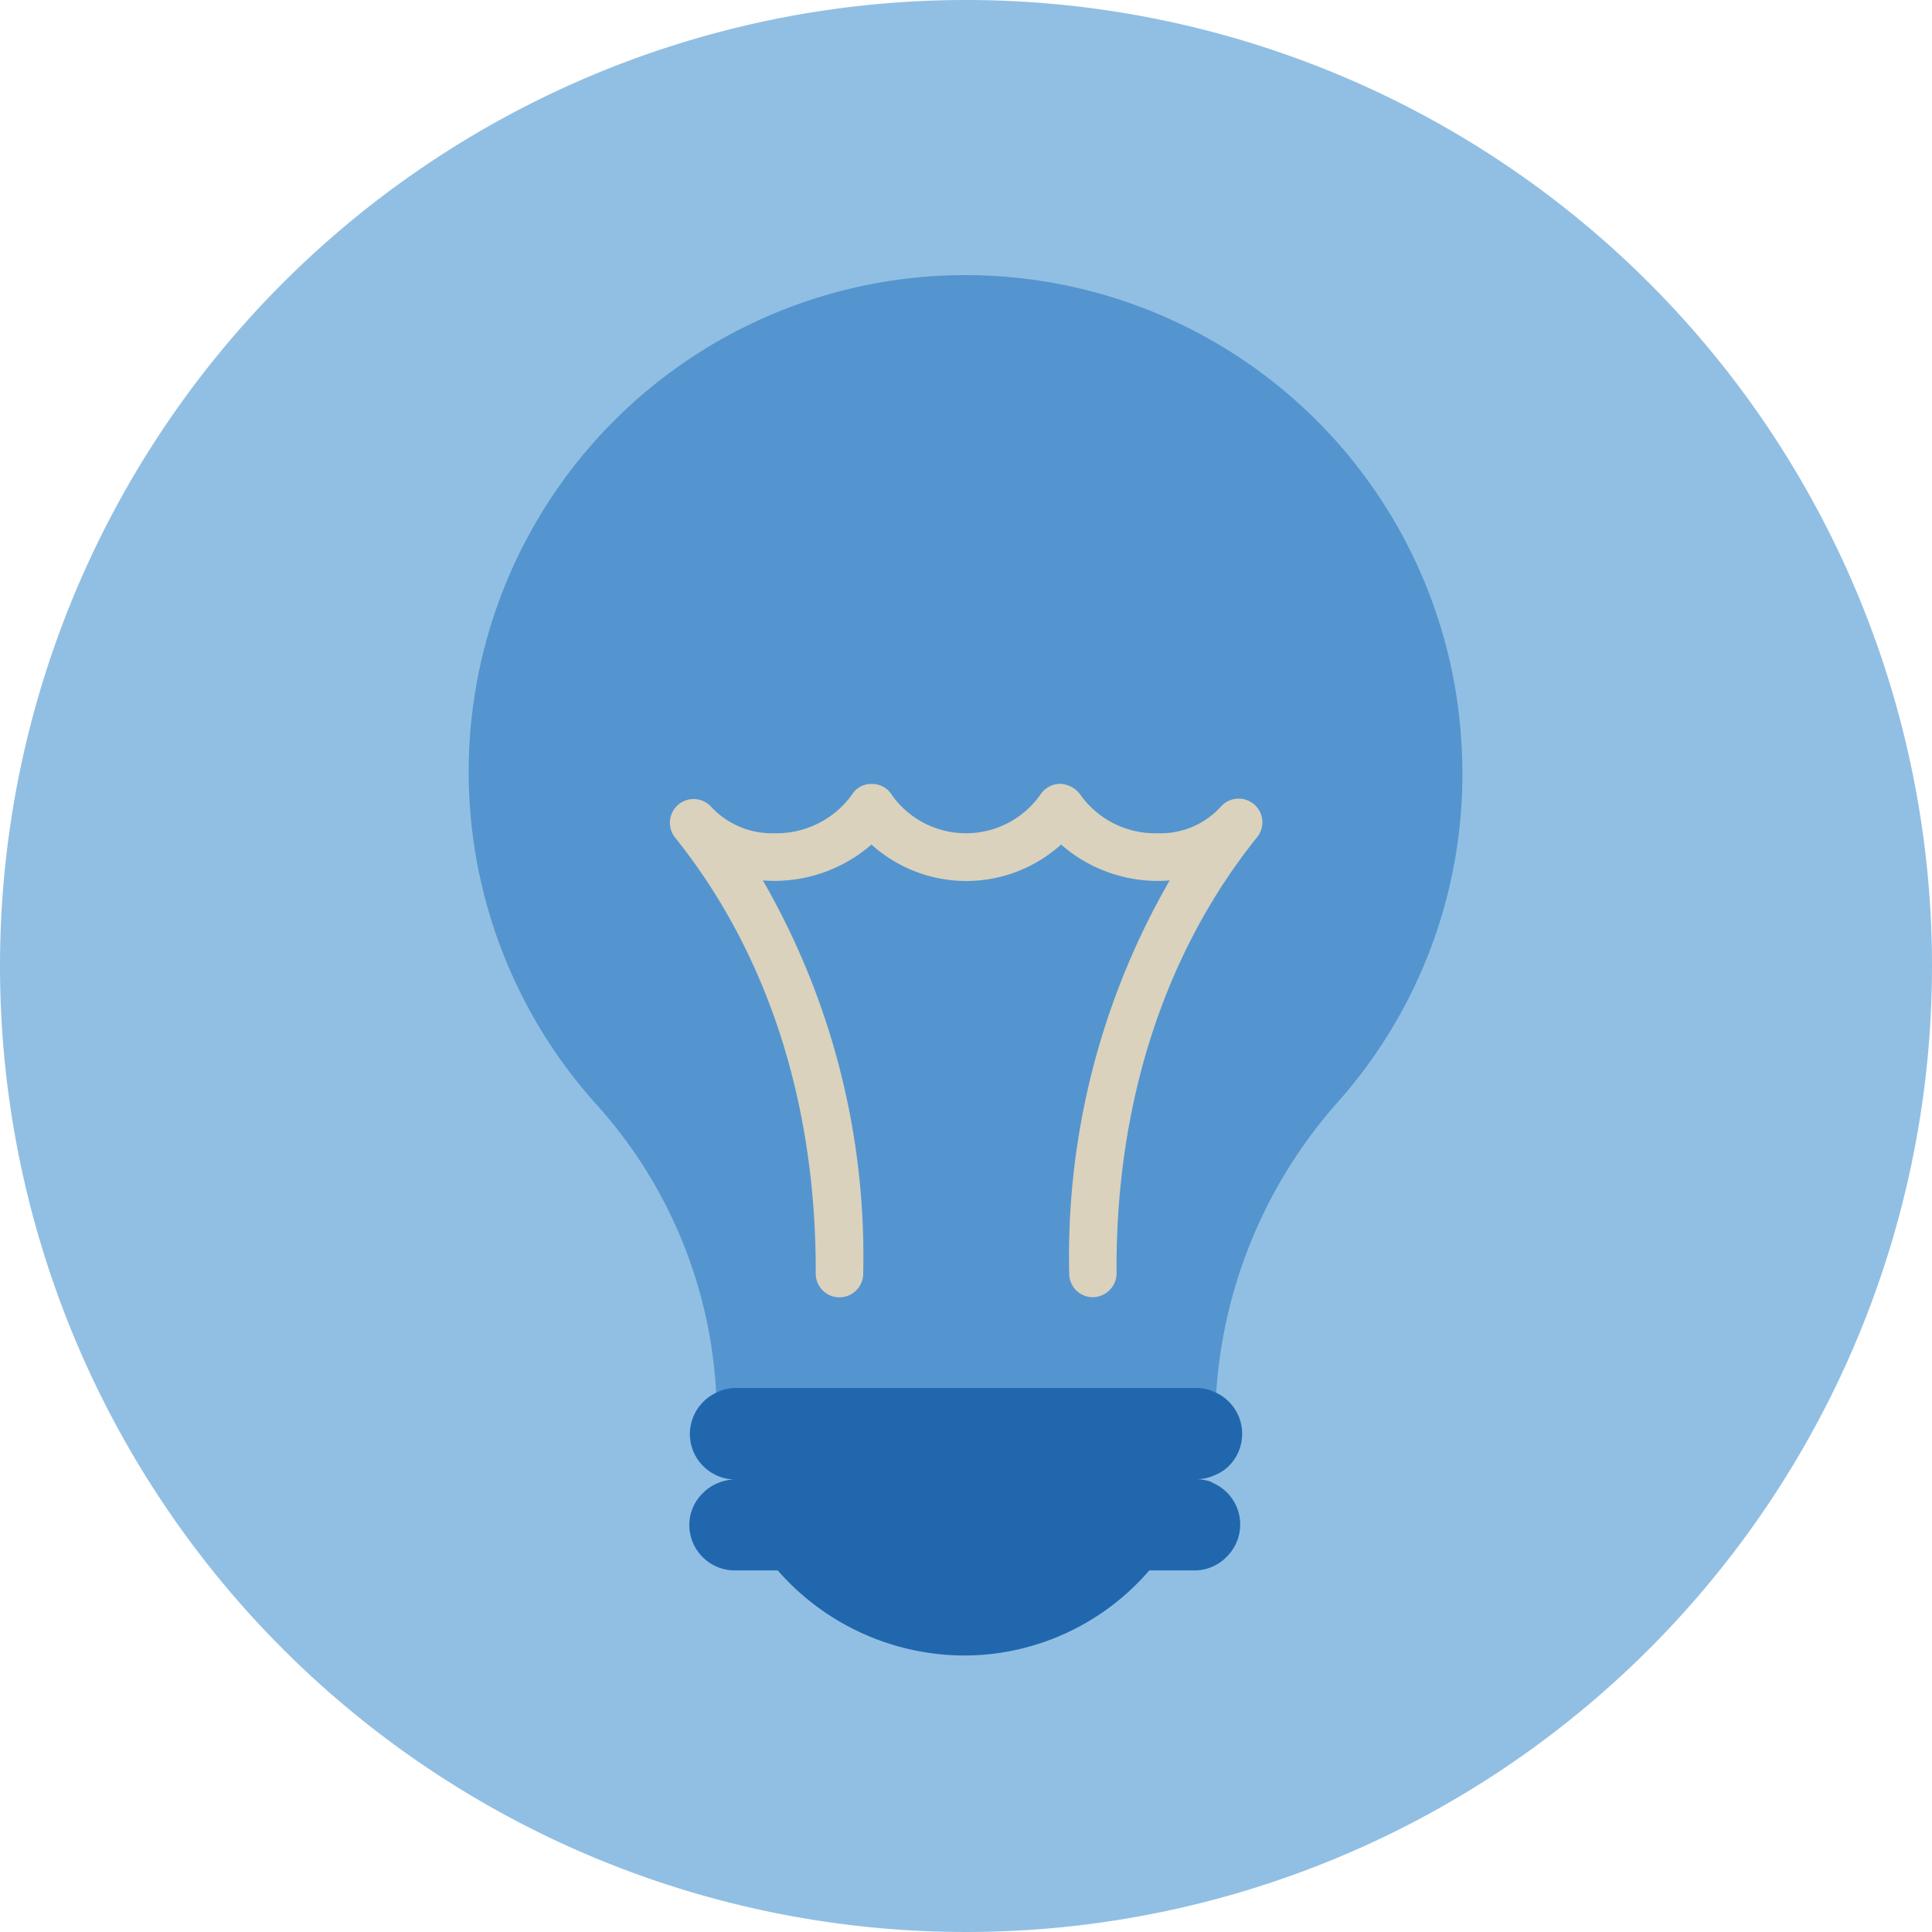
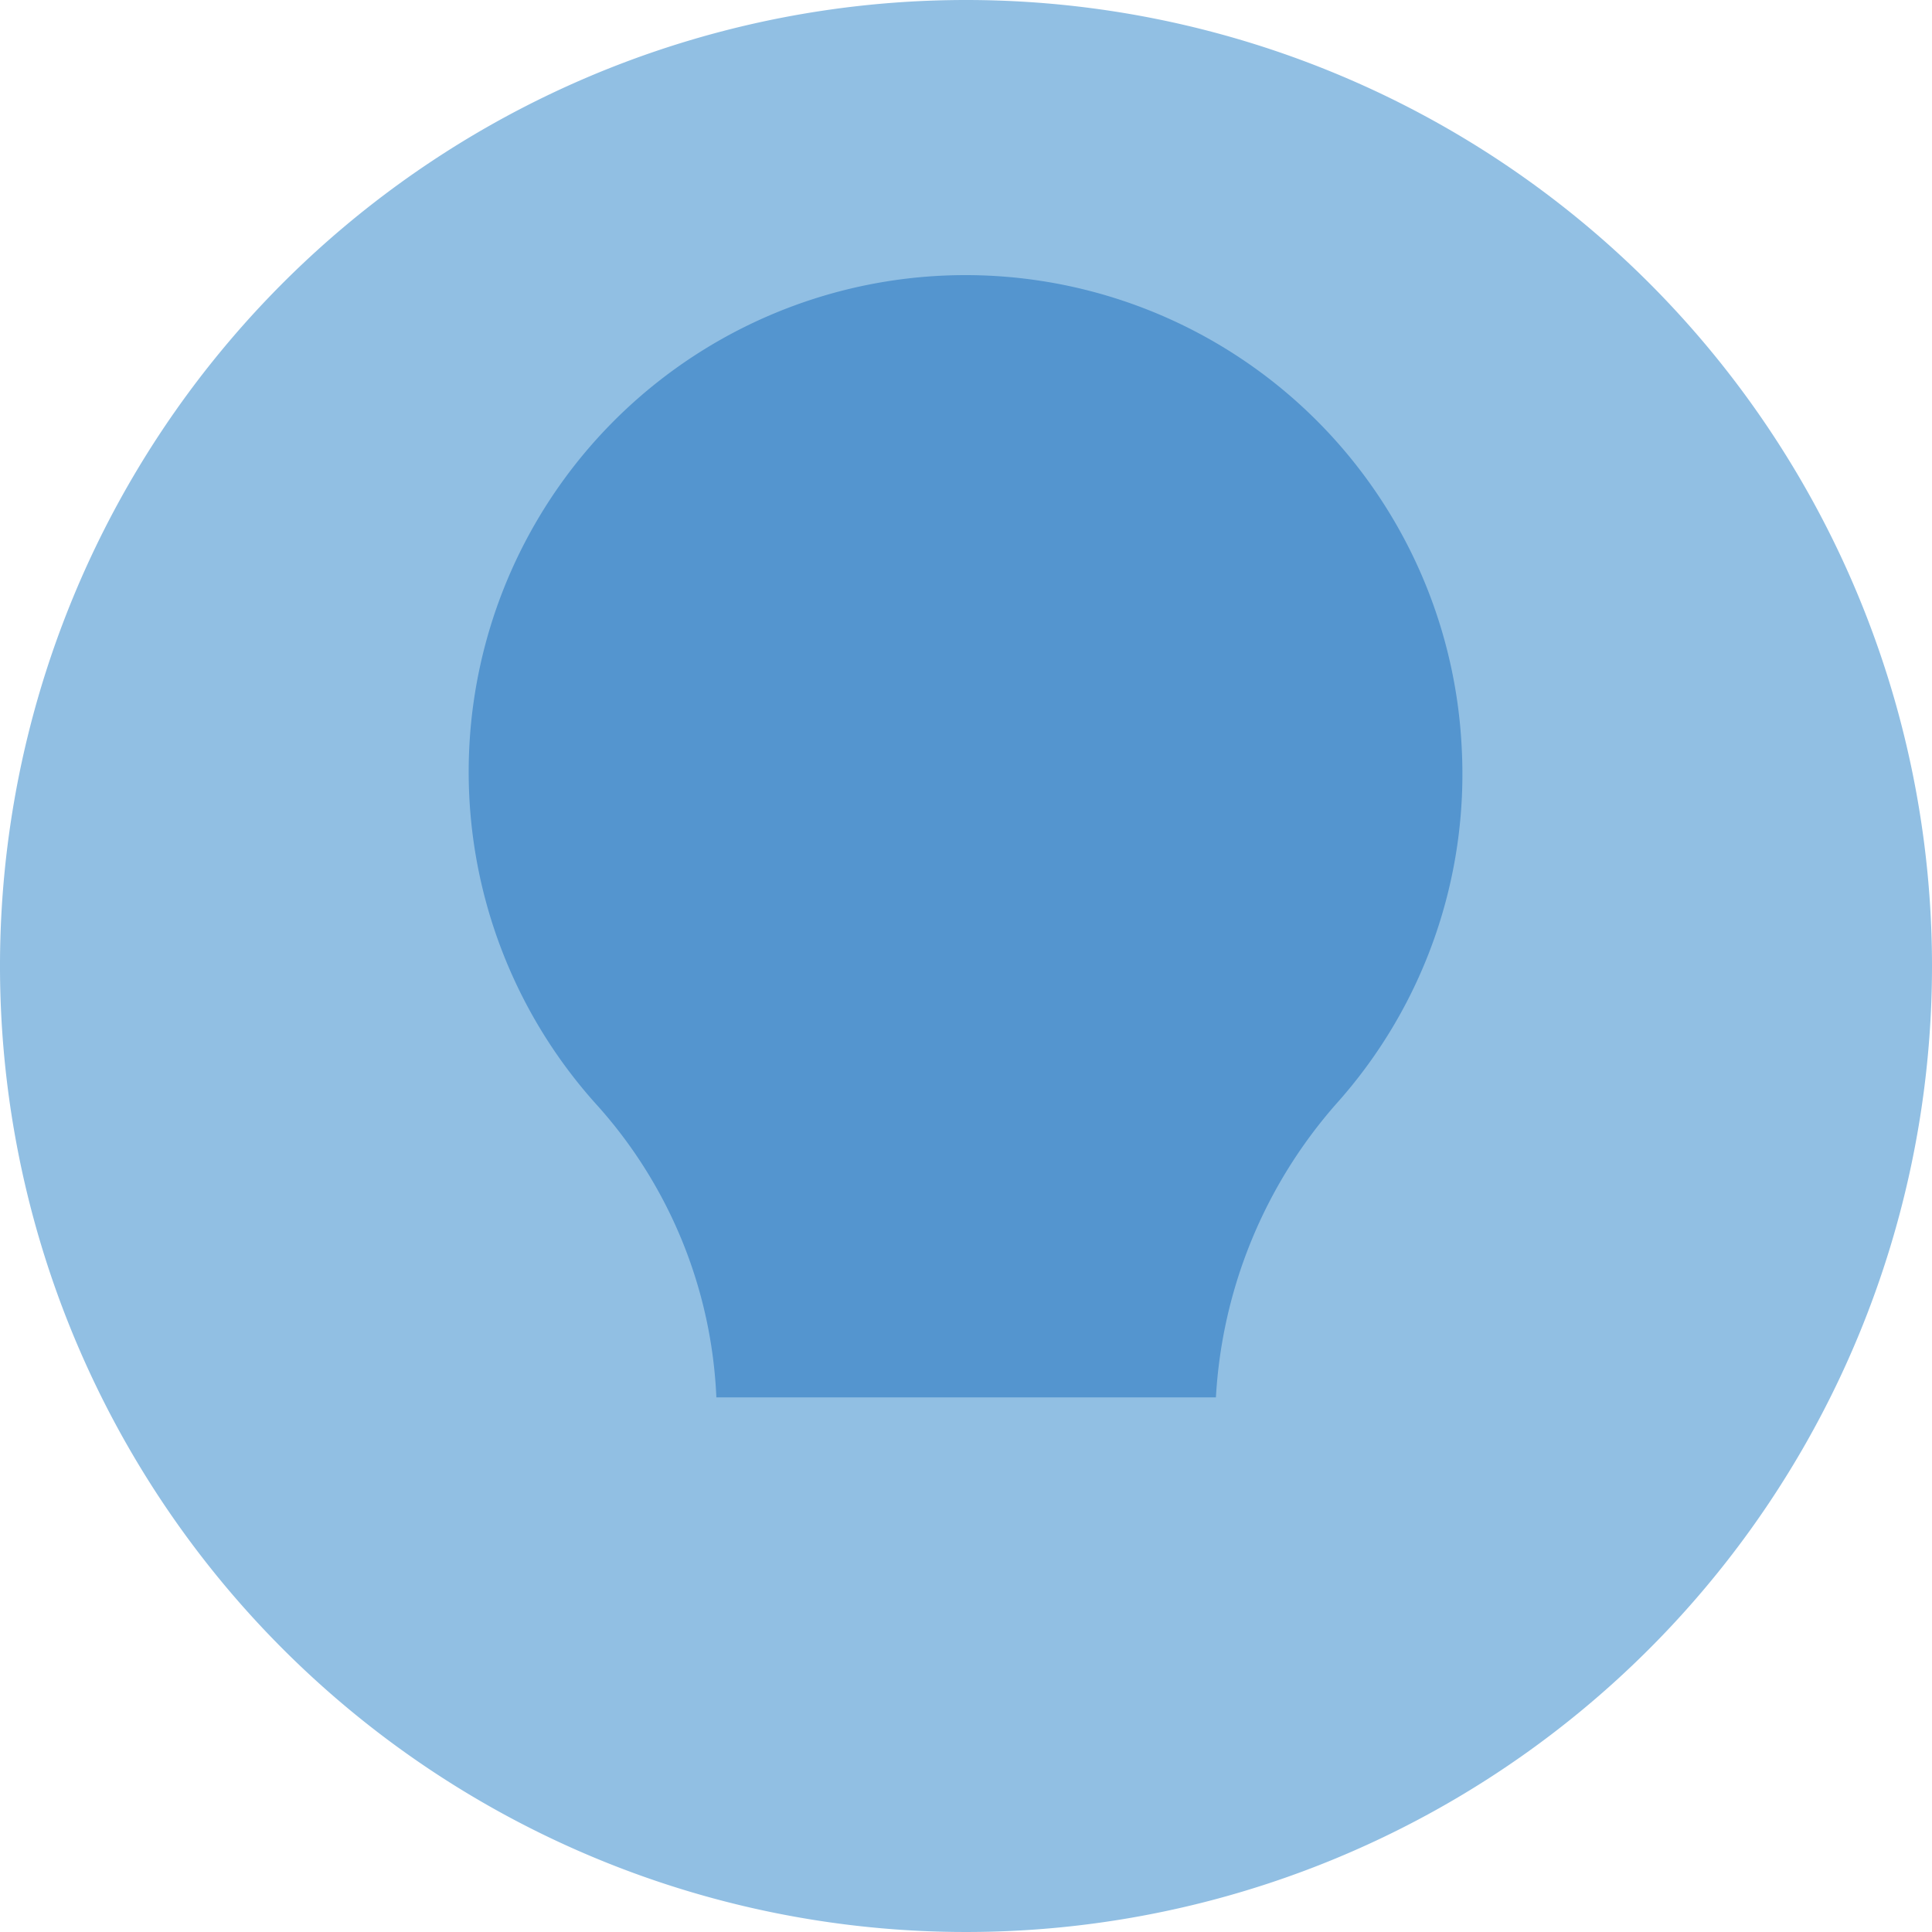
<svg xmlns="http://www.w3.org/2000/svg" viewBox="0 0 140 140">
  <defs>
    <style>.cls-1{fill:#91bfe3;fill-rule:evenodd;}.cls-2{fill:#5495cf;}.cls-3{fill:#2167ae;}.cls-4{fill:#dad2bd;}</style>
  </defs>
  <g id="Circle">
    <g id="Fill-1">
      <path class="cls-1" d="M140,70A70,70,0,1,1,70,0a70,70,0,0,1,70,70" />
    </g>
  </g>
  <g id="Design">
    <path class="cls-2" d="M105.92,54.18a36,36,0,1,0-62.57,26,33.85,33.85,0,0,1,8.56,21.08h36.2A35.18,35.18,0,0,1,96.82,80,35.79,35.79,0,0,0,105.92,54.18Z" />
-     <path class="cls-3" d="M87.87,107.42a3.17,3.17,0,0,0-1.2-.23h0a3.22,3.22,0,0,0,1.39-.31,3.07,3.07,0,0,0,1-.66,3.3,3.3,0,0,0-1-5.33,3.22,3.22,0,0,0-1.39-.31H53.33a3.05,3.05,0,0,0-1.41.33,3.28,3.28,0,0,0-.93.64,3.34,3.34,0,0,0-1,2.34,3.3,3.3,0,0,0,1.89,3,3.17,3.17,0,0,0,1.41.32h0a3.17,3.17,0,0,0-1.27.26,3.08,3.08,0,0,0-1.07.71,3.22,3.22,0,0,0-1,2.32,3.3,3.3,0,0,0,3.31,3.3h3.1a18,18,0,0,0,13.92,6.16,17.73,17.73,0,0,0,13-6.16h3.29a3.25,3.25,0,0,0,2.33-1,3.28,3.28,0,0,0-1.13-5.39Z" />
-     <path class="cls-4" d="M91.09,60.67C84.36,69.06,80.83,80,80.91,92.25A1.74,1.74,0,0,1,79.2,94h0a1.71,1.71,0,0,1-1.72-1.71,54.45,54.45,0,0,1,7.28-28.49,10.65,10.65,0,0,1-7.87-2.6,10.26,10.26,0,0,1-13.74,0,10.73,10.73,0,0,1-7.87,2.6,54.47,54.47,0,0,1,7.27,28.49,1.72,1.72,0,0,1-3.44,0v0C59.16,80,55.64,69.06,48.9,60.67a1.72,1.72,0,0,1,2.65-2.19,6,6,0,0,0,4.57,1.9,6.74,6.74,0,0,0,5.62-2.8,1.62,1.62,0,0,1,1.47-.77,1.67,1.67,0,0,1,1.44.83,6.59,6.59,0,0,0,10.7,0,1.74,1.74,0,0,1,1.46-.84,1.88,1.88,0,0,1,1.47.78,6.65,6.65,0,0,0,5.6,2.8,5.89,5.89,0,0,0,4.56-1.9,1.73,1.73,0,0,1,2.42-.21A1.71,1.71,0,0,1,91.09,60.67Z" />
  </g>
</svg>